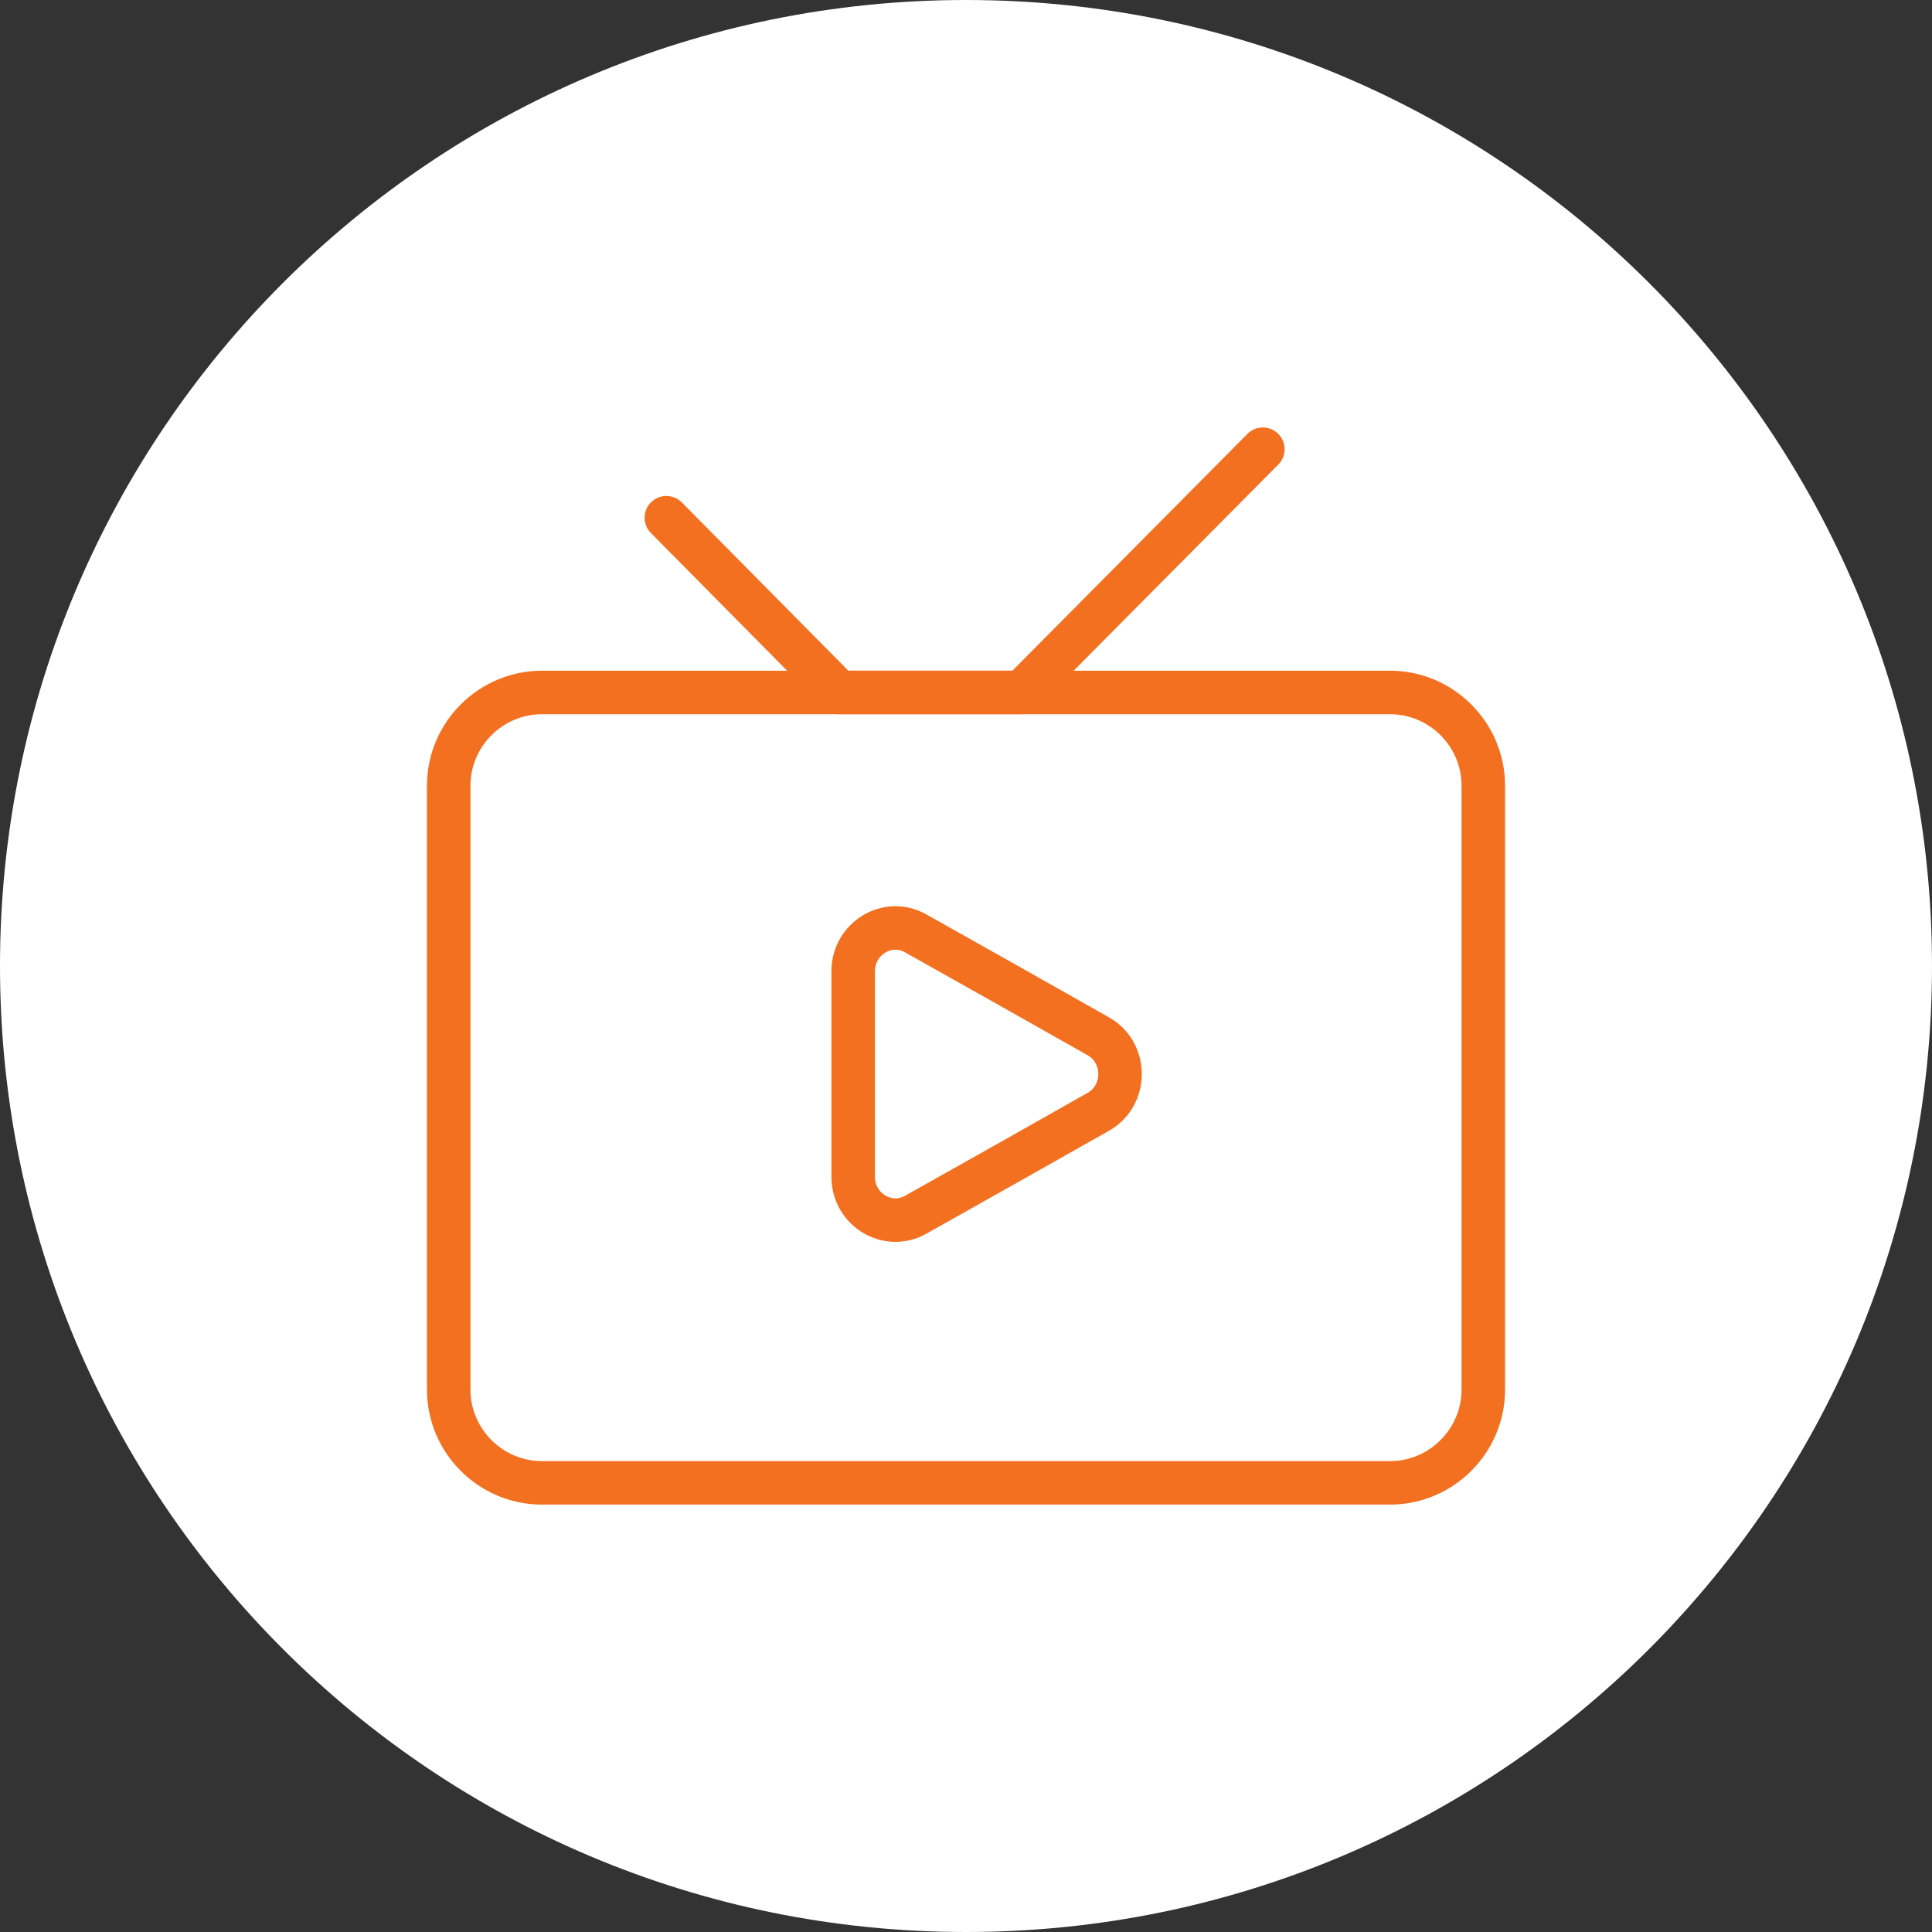
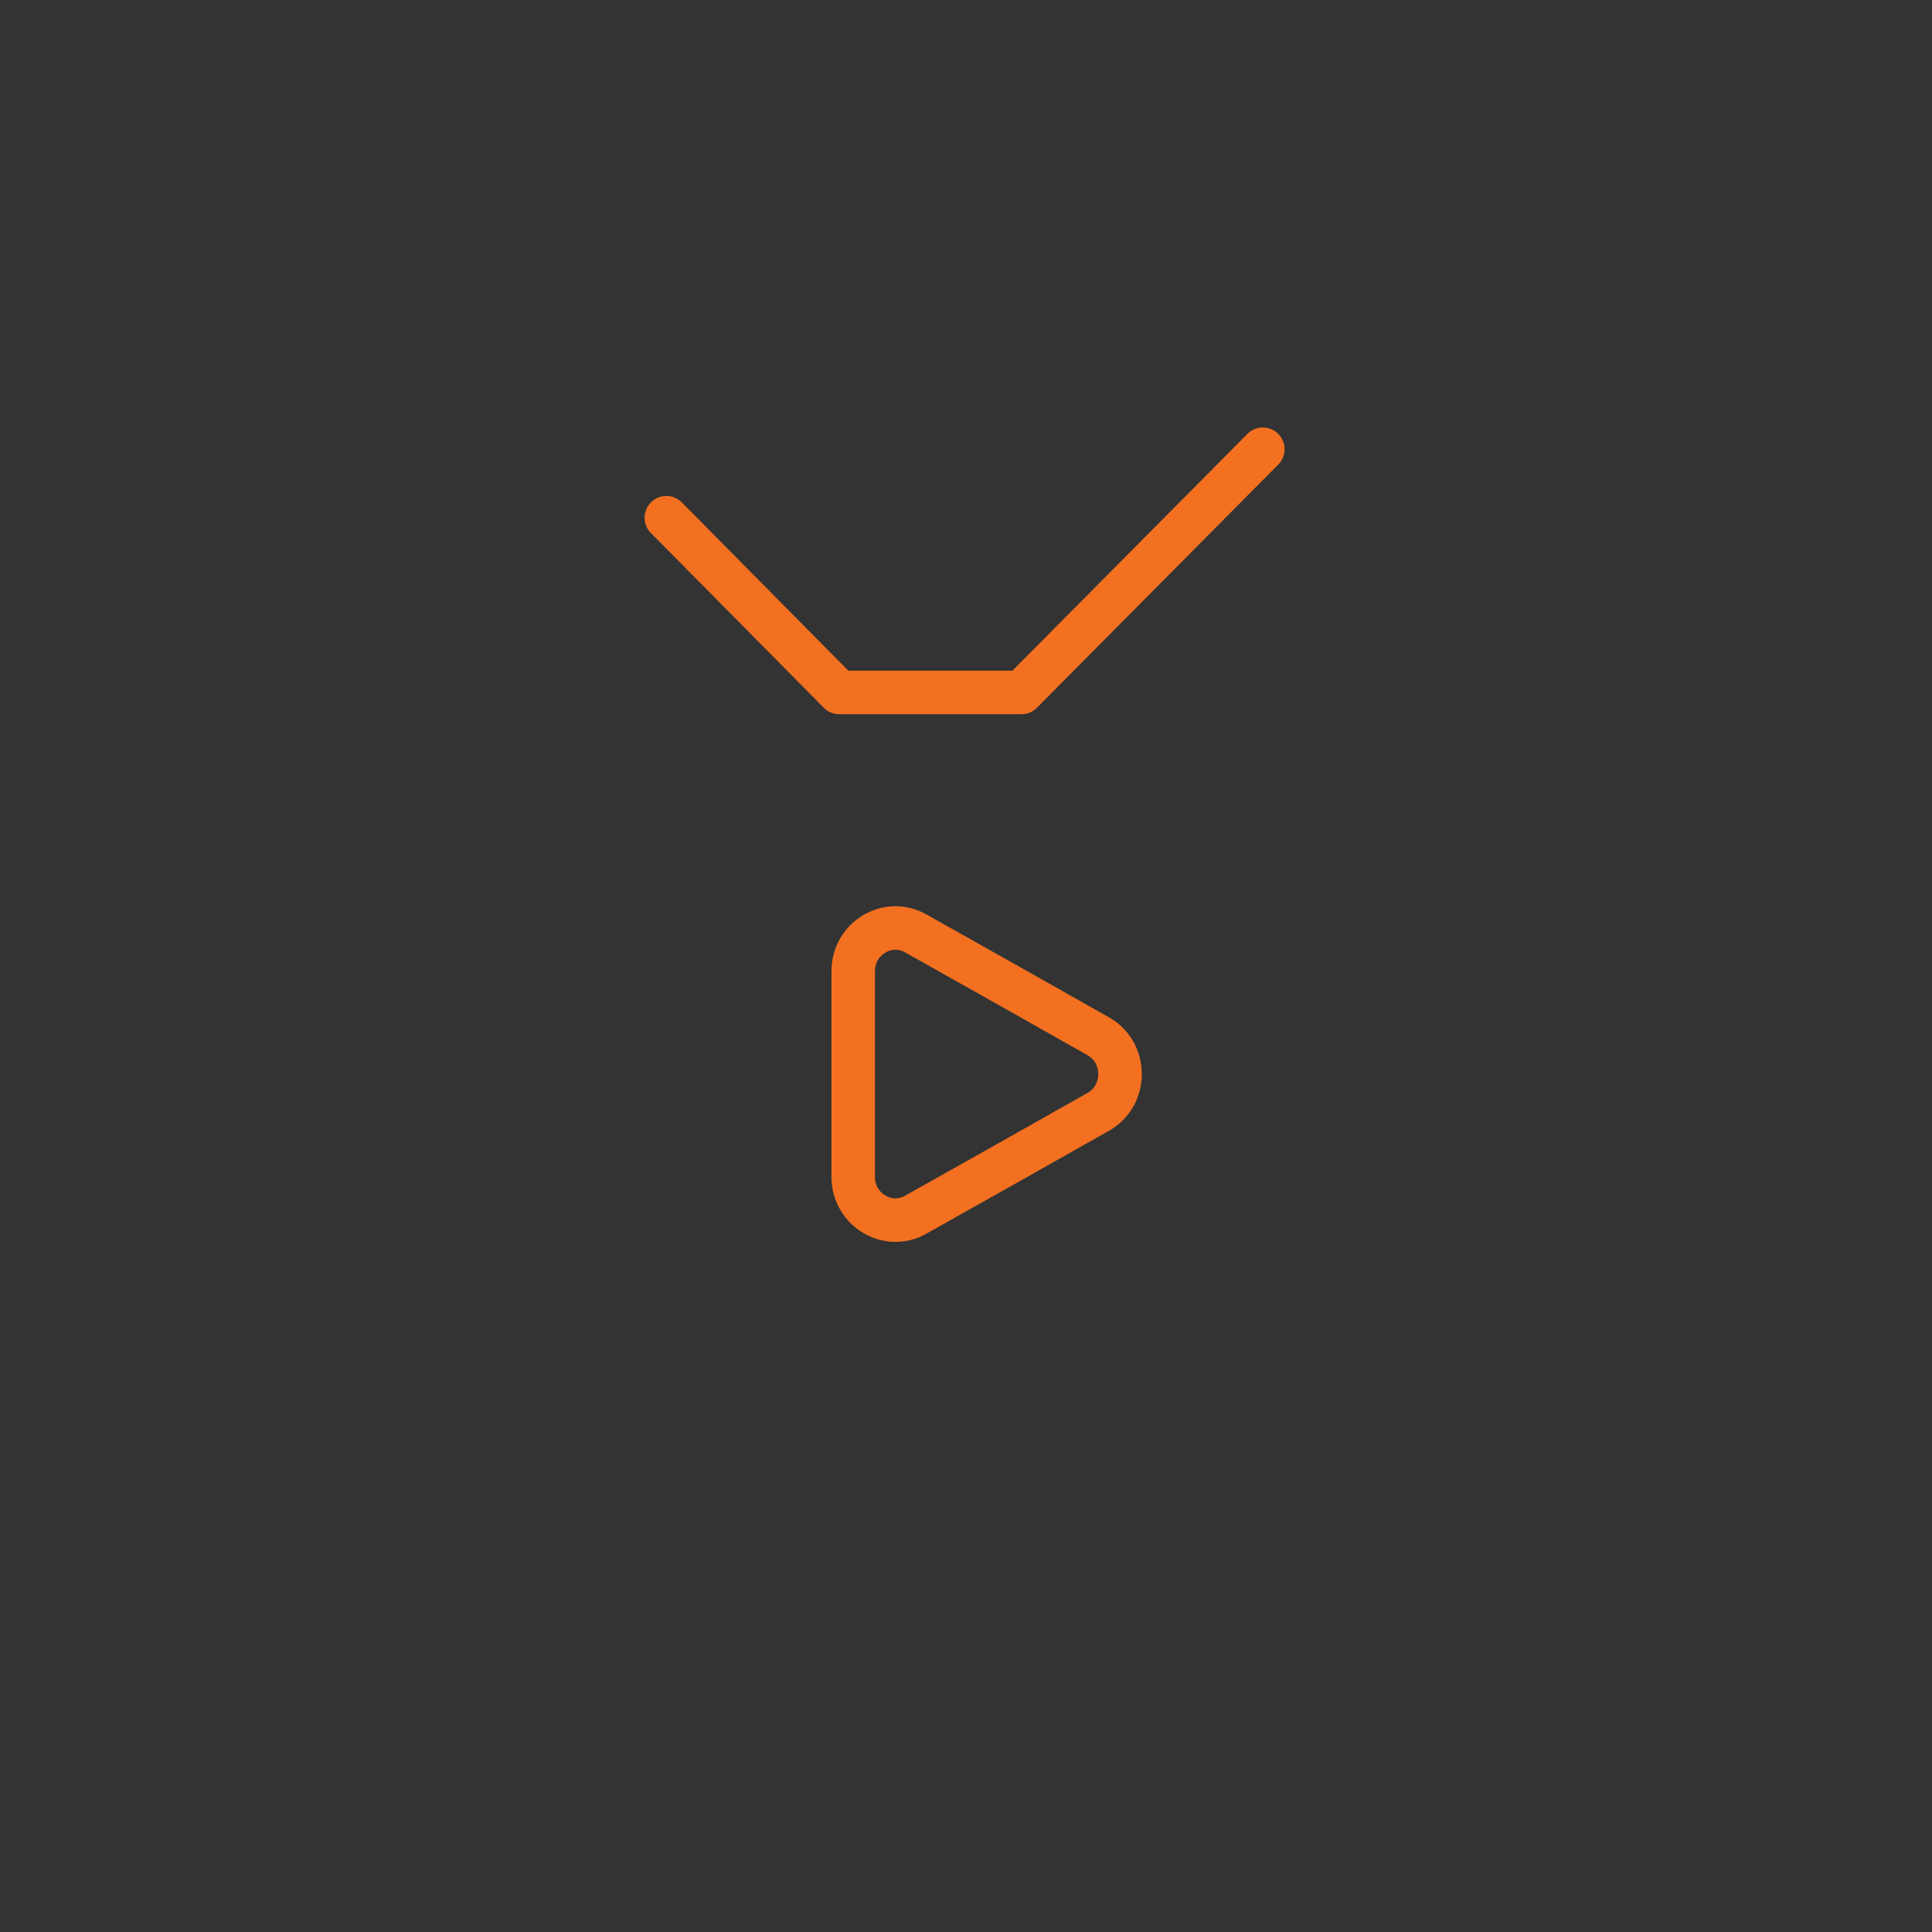
<svg xmlns="http://www.w3.org/2000/svg" width="222" height="222" viewBox="0 0 222 222" fill="none">
  <rect x="0" y="0" width="222" height="222" fill="#333333" stroke="none" />
  <g clip-path="url(#clip0_98_224)">
-     <path d="M111 222C172.304 222 222 172.304 222 111C222 49.696 172.304 0 111 0C49.696 0 0 49.696 0 111C0 172.304 49.696 222 111 222Z" fill="white" />
-     <path d="M62.27 79.57H159.731C165.621 79.57 170.441 84.39 170.441 90.28V159.68C170.441 165.57 165.621 170.39 159.731 170.39H62.27C56.38 170.39 51.56 165.57 51.56 159.68V90.28C51.56 84.39 56.38 79.57 62.27 79.57Z" stroke="#F37021" stroke-width="5" stroke-linecap="round" stroke-linejoin="round" />
    <path d="M98.039 123.421V111.591C98.039 107.841 101.999 105.431 105.219 107.251L115.979 113.301L126.209 119.081C129.529 120.951 129.529 125.881 126.209 127.751L115.979 133.531L105.219 139.581C102.009 141.401 98.039 138.991 98.039 135.241V123.411V123.421Z" stroke="#F37021" stroke-width="5" stroke-linecap="round" stroke-linejoin="round" />
    <path d="M76.57 59.489L96.44 79.569H117.37L145.11 51.619" stroke="#F37021" stroke-width="5" stroke-linecap="round" stroke-linejoin="round" />
  </g>
  <defs>
    <clipPath id="clip0_98_224">
      <rect width="222" height="222" fill="white" />
    </clipPath>
  </defs>
</svg>